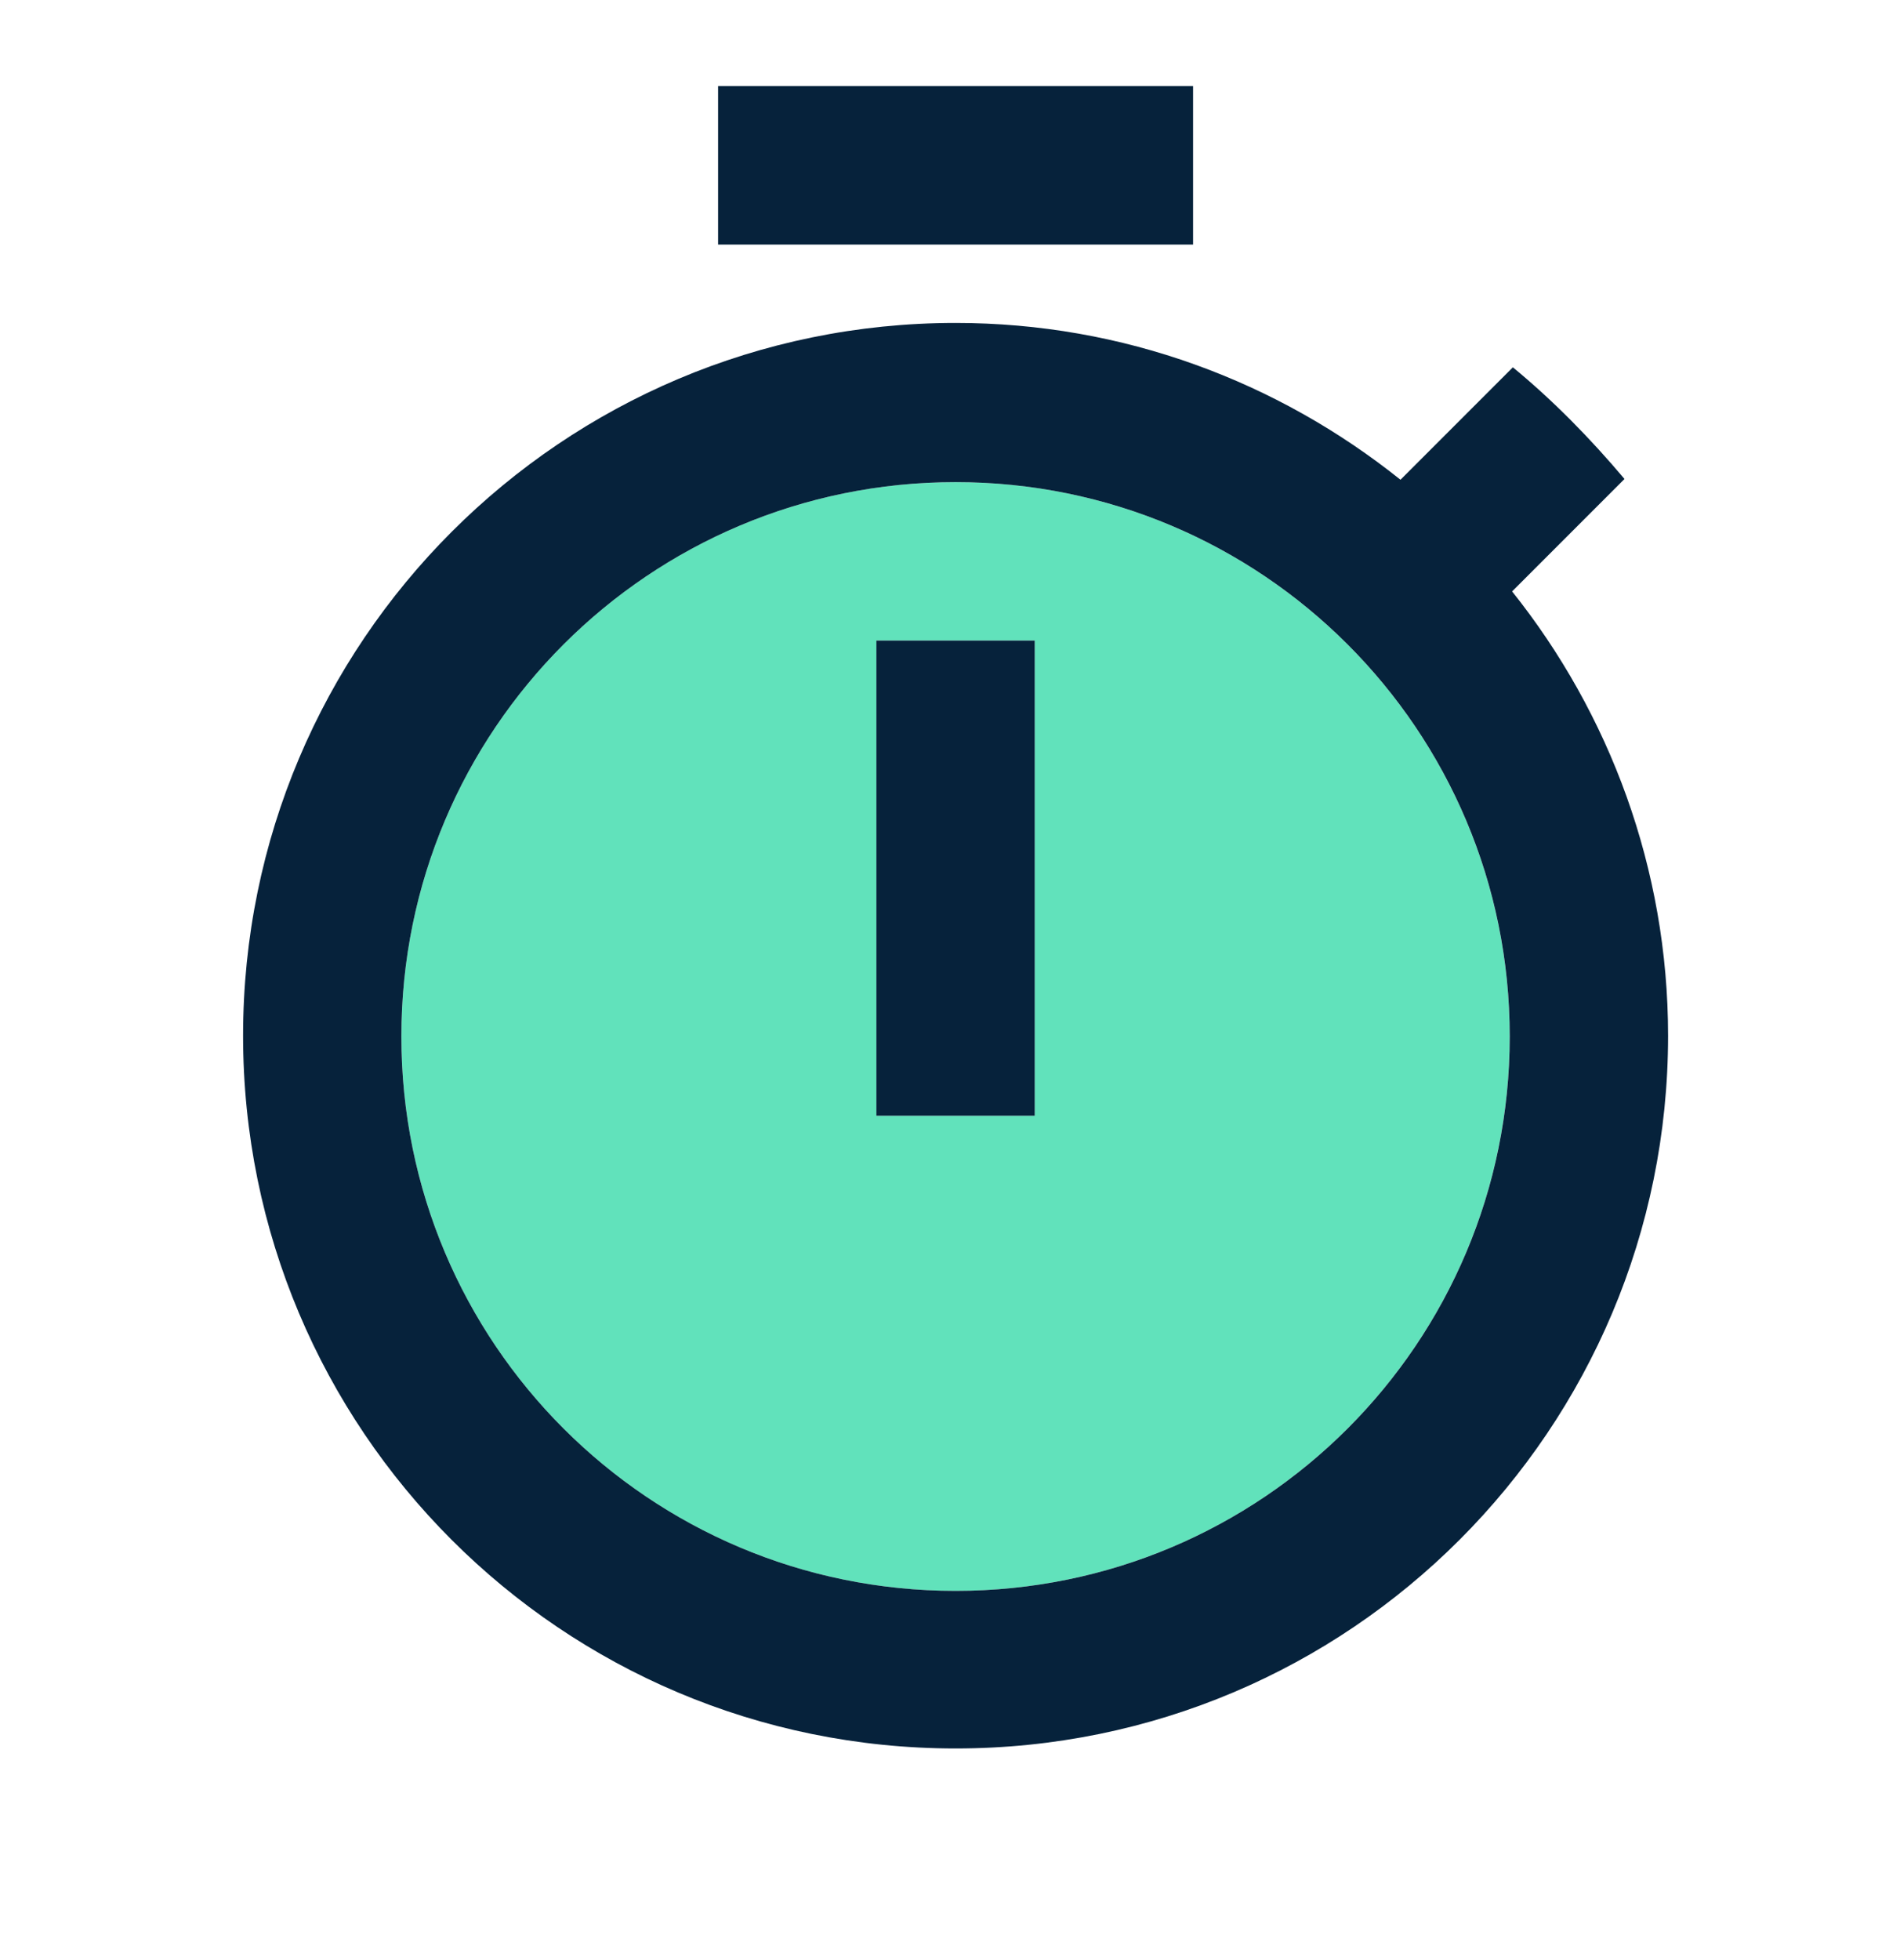
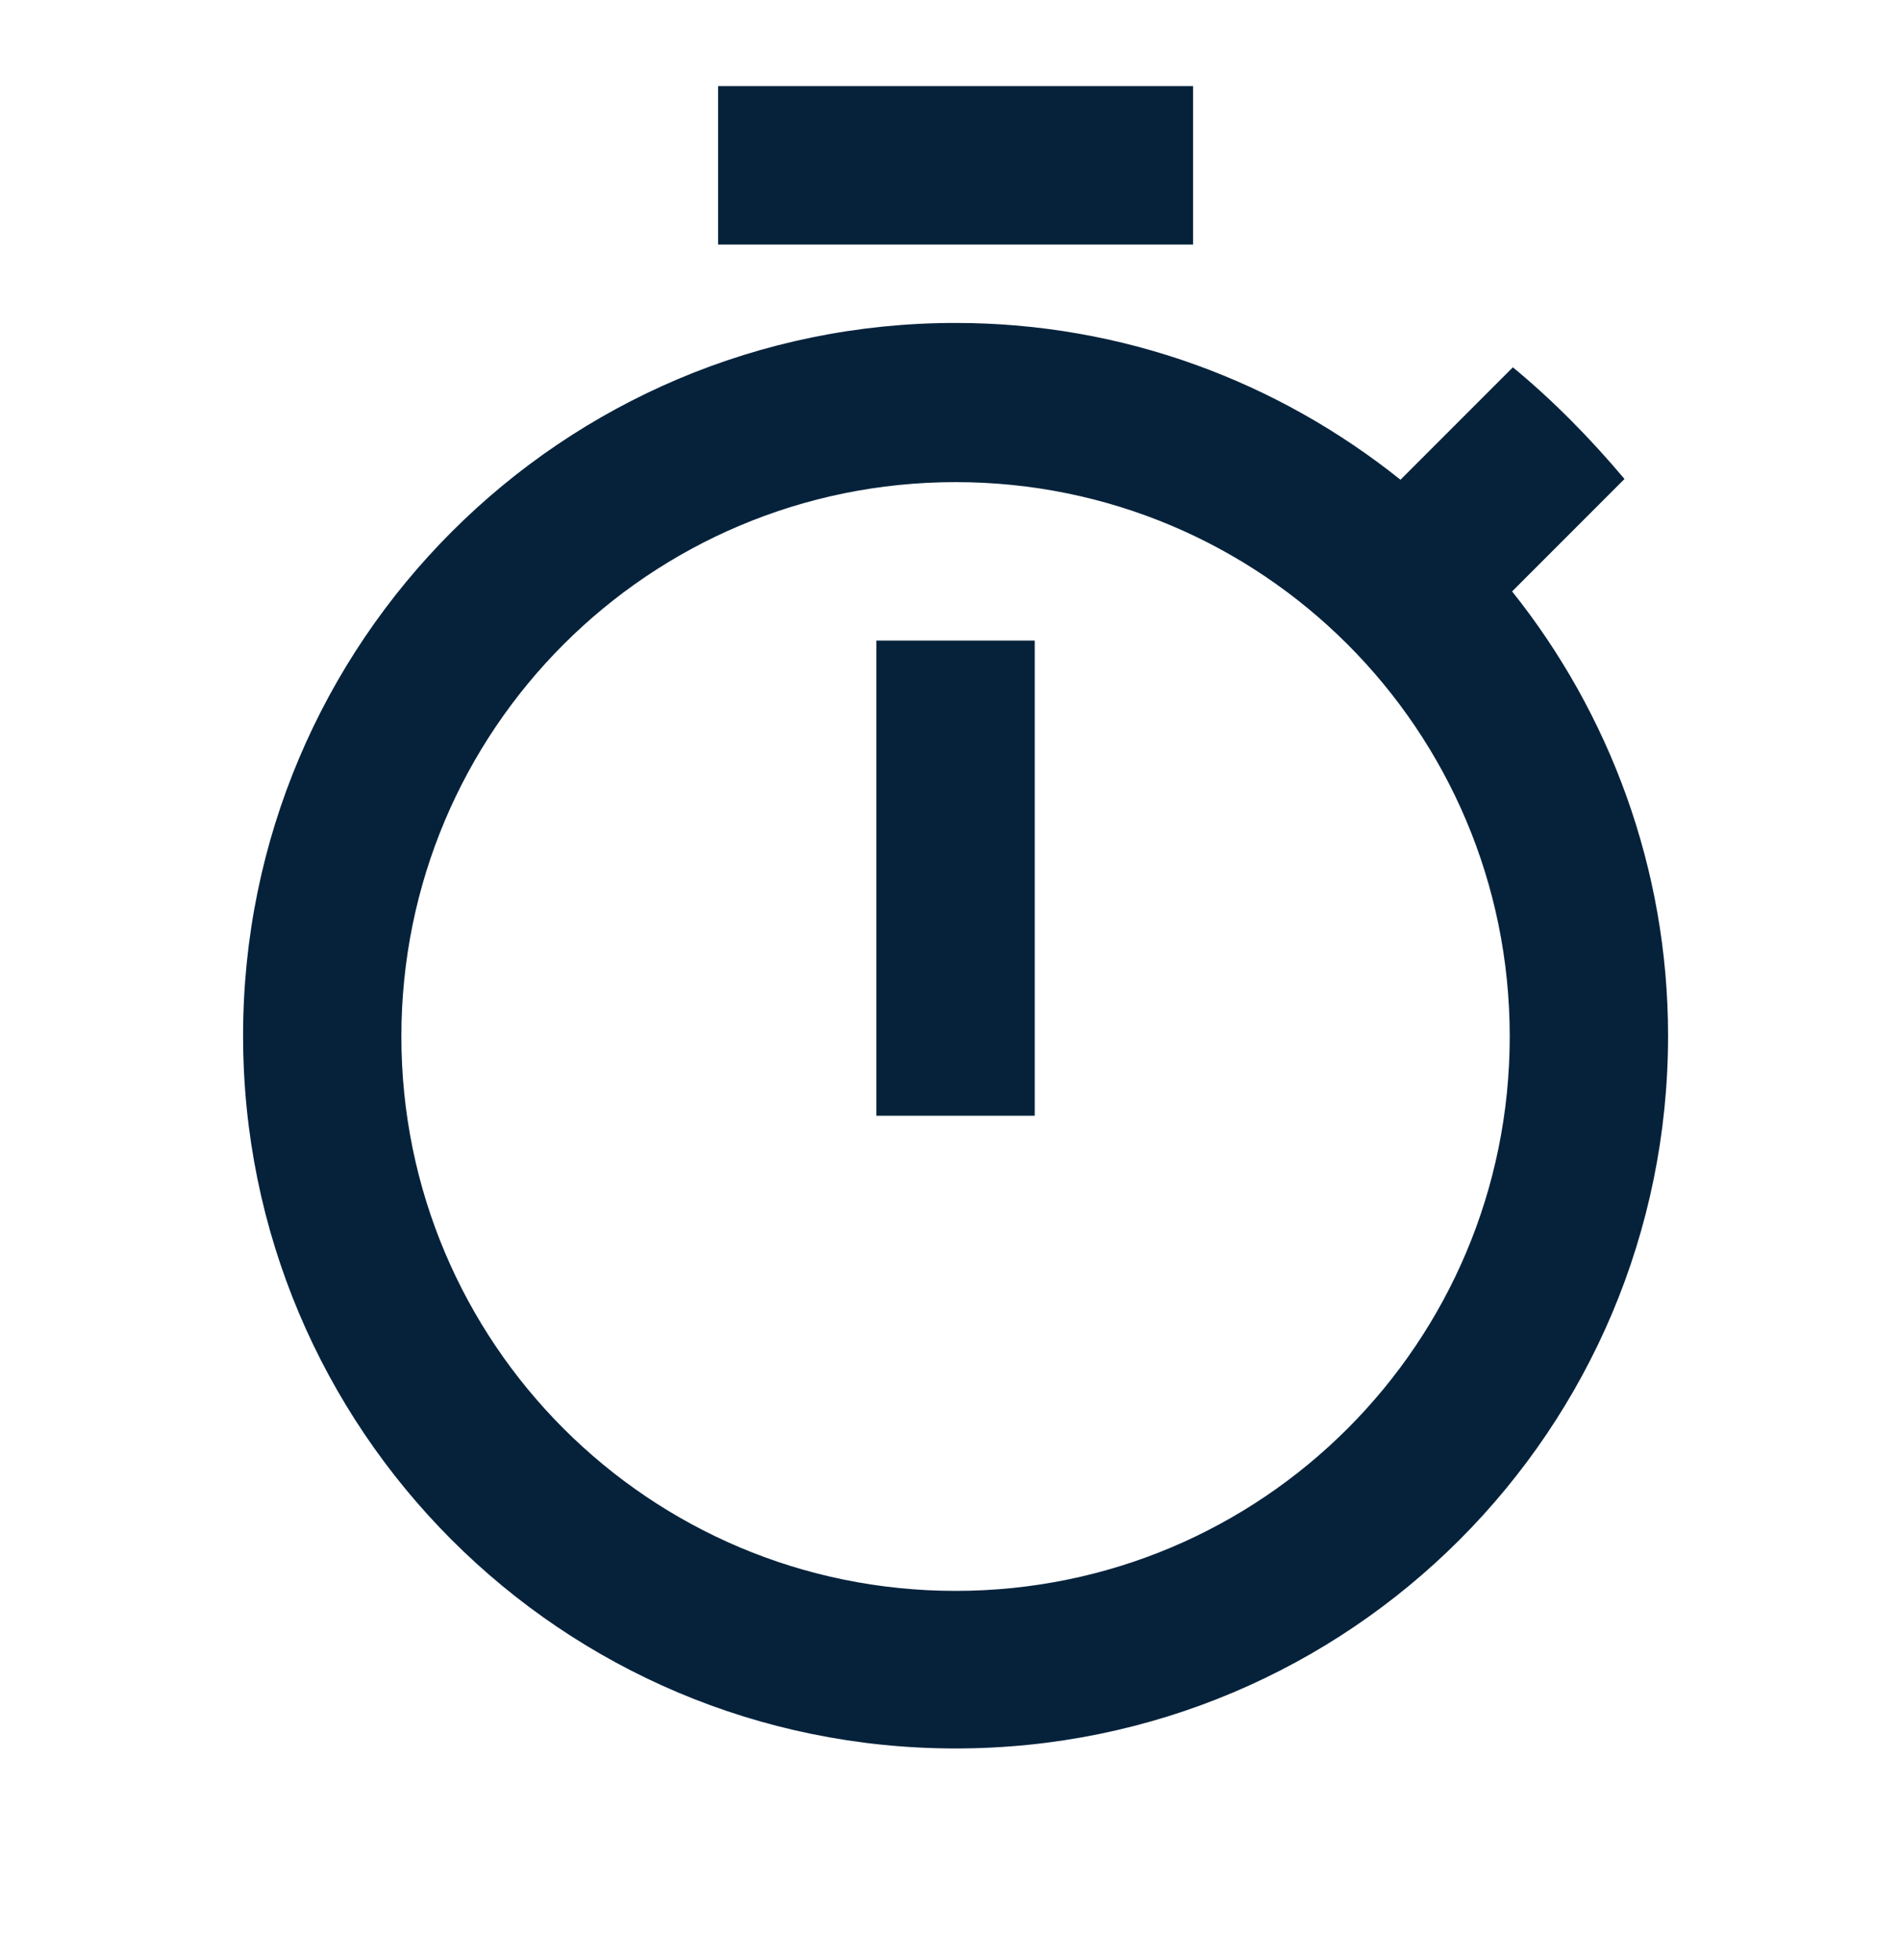
<svg xmlns="http://www.w3.org/2000/svg" width="32" height="33" viewBox="0 0 32 33" fill="none">
-   <path d="M16.093 8.117C10.933 8.117 6.76 12.29 6.76 17.45C6.76 22.61 10.933 26.784 16.093 26.784C21.253 26.784 25.426 22.61 25.426 17.45C25.426 12.29 21.253 8.117 16.093 8.117ZM17.426 18.784H14.76V10.784H17.426V18.784Z" fill="#61E2BB" />
  <path d="M12.094 1.45H20.094V4.117H12.094V1.45ZM14.76 10.784H17.427V18.784H14.76V10.784ZM25.467 9.957L27.36 8.064C26.787 7.384 26.16 6.744 25.48 6.184L23.587 8.077C21.52 6.424 18.92 5.437 16.094 5.437C9.467 5.437 4.094 10.81 4.094 17.437C4.094 24.064 9.454 29.437 16.094 29.437C22.734 29.437 28.094 24.064 28.094 17.437C28.094 14.623 27.107 12.01 25.467 9.957ZM16.094 26.784C10.934 26.784 6.76 22.61 6.76 17.45C6.76 12.29 10.934 8.117 16.094 8.117C21.254 8.117 25.427 12.29 25.427 17.45C25.427 22.61 21.254 26.784 16.094 26.784Z" fill="#06223B" />
</svg>